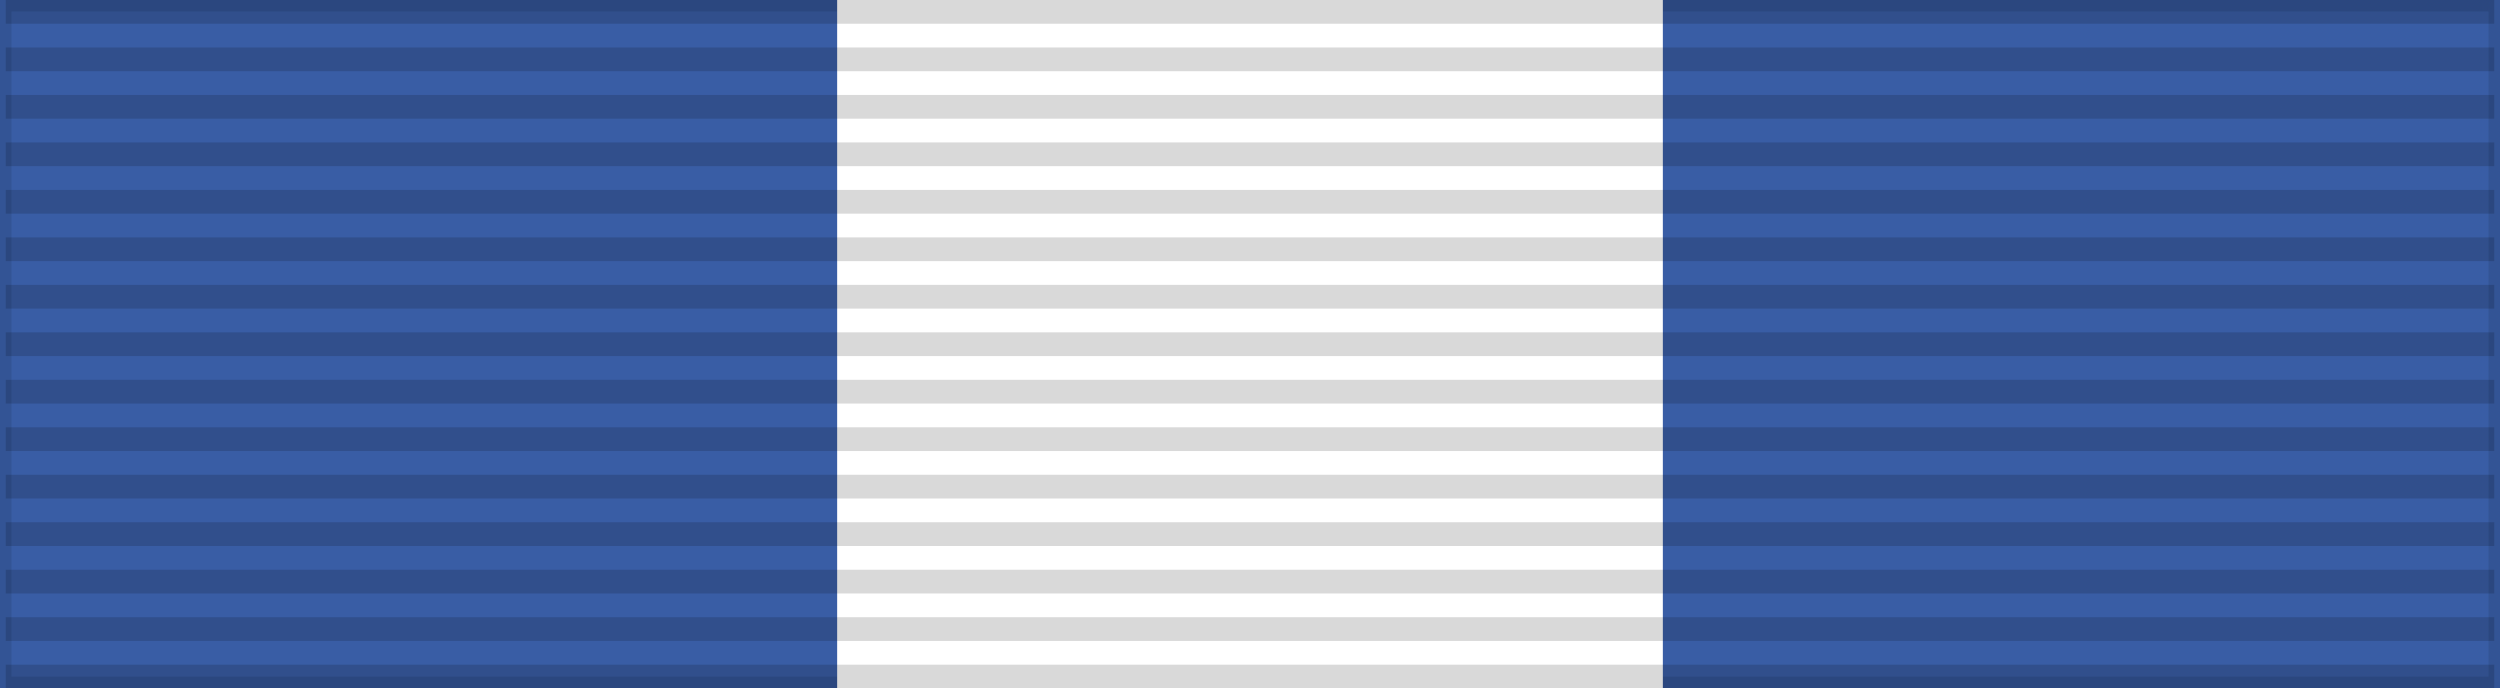
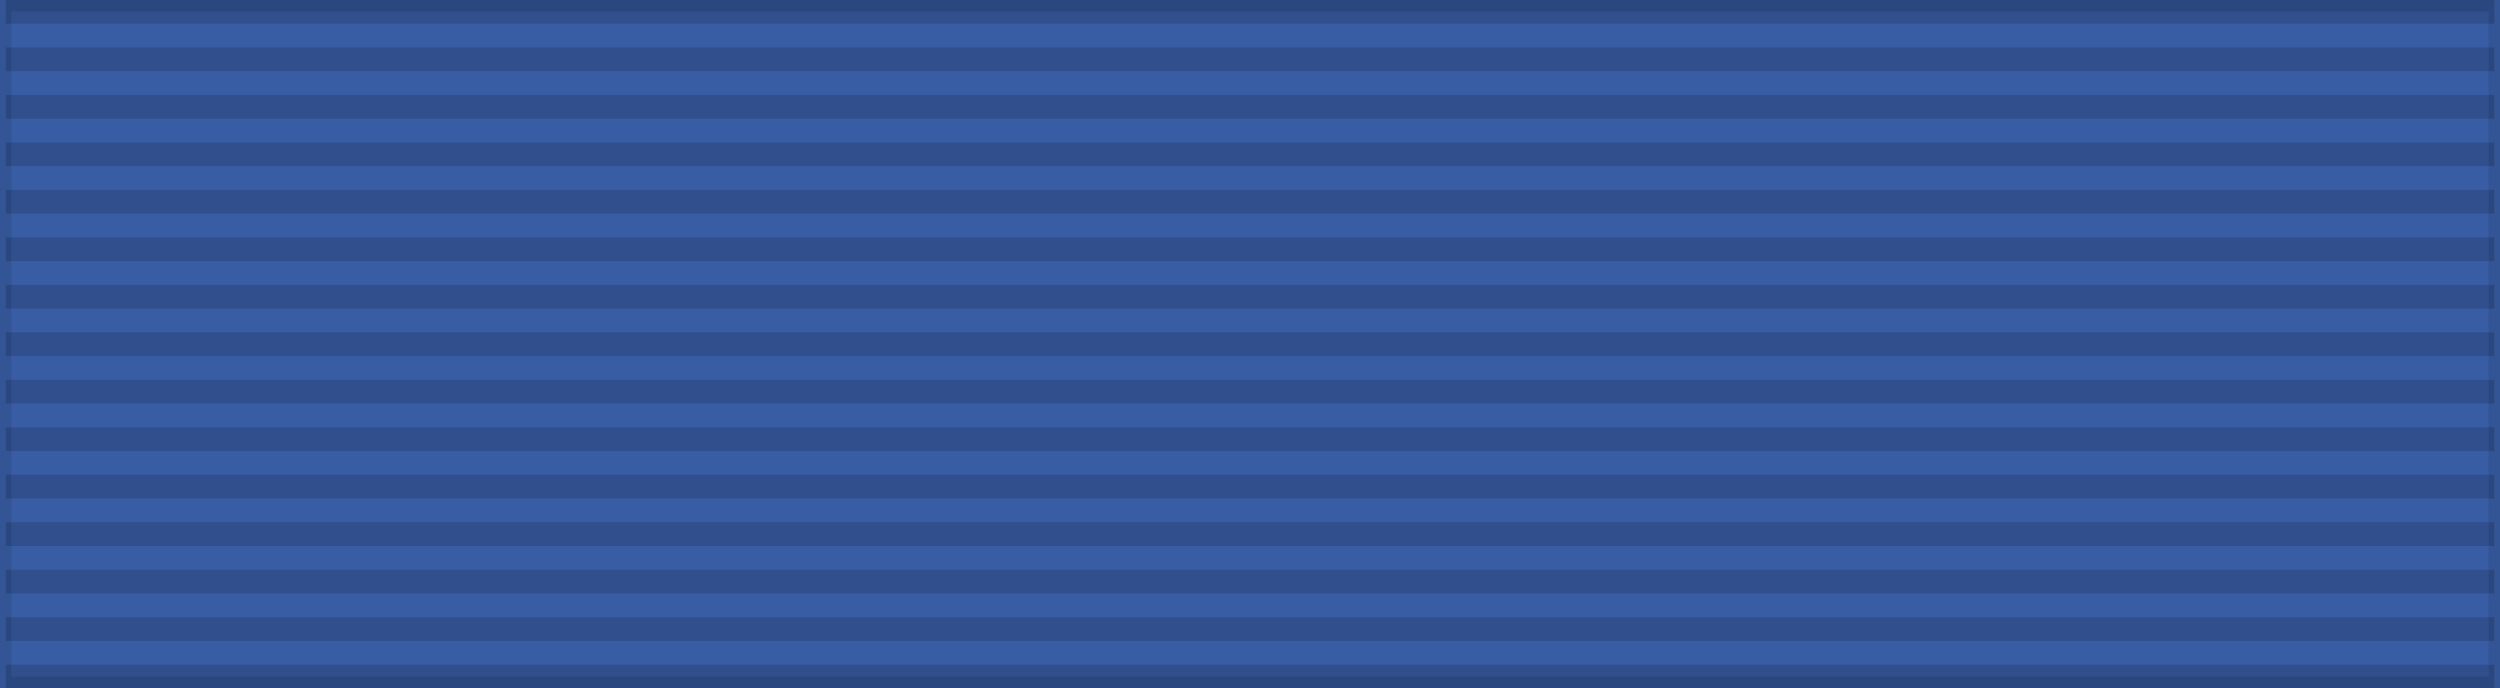
<svg xmlns="http://www.w3.org/2000/svg" width="218" height="60">
  <rect width="100%" height="100%" fill="#333333" stroke="none" />
  <rect width="218" height="60" style="fill:#395DA5;stroke:#000;stroke-width:2;stroke-opacity:0.1" />
-   <rect width="72" height="60" x="73" fill="#FFF" />
  <path d="m109,0v60" style="stroke:#000;stroke-width:217;stroke-dasharray:2.07;opacity:0.15" />
</svg>